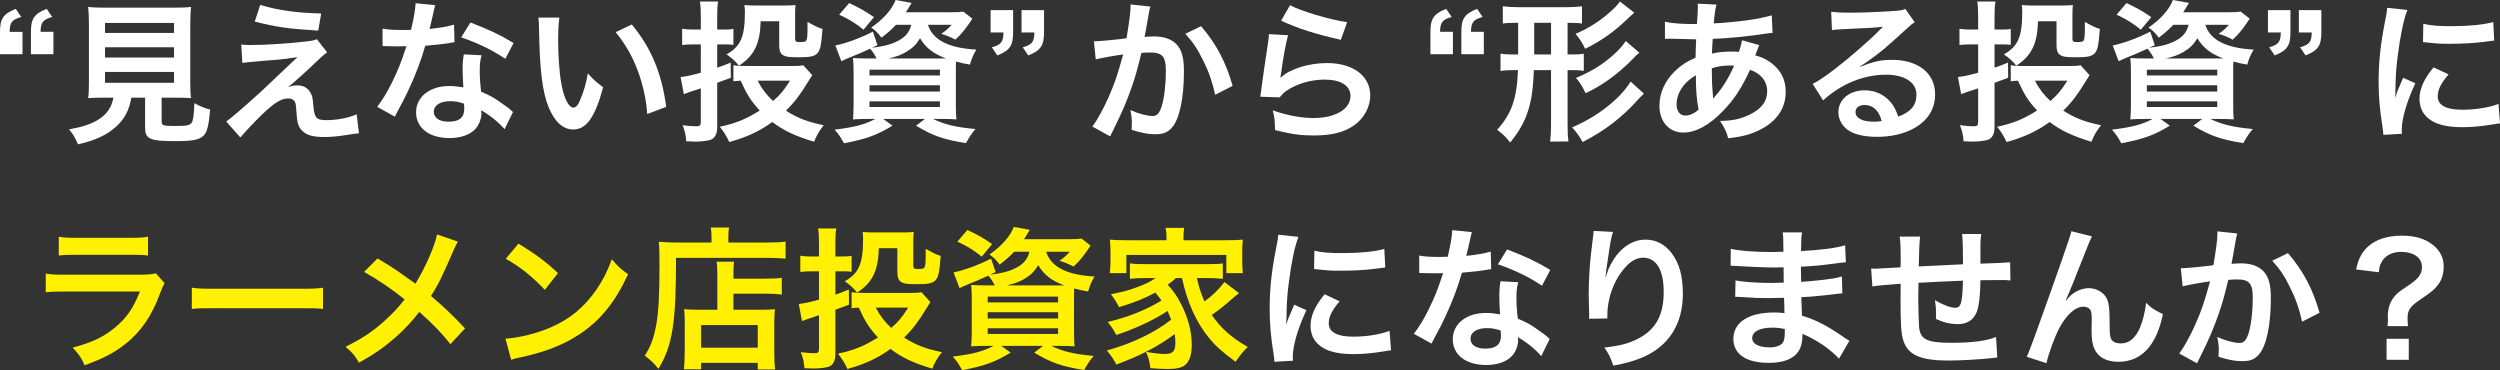
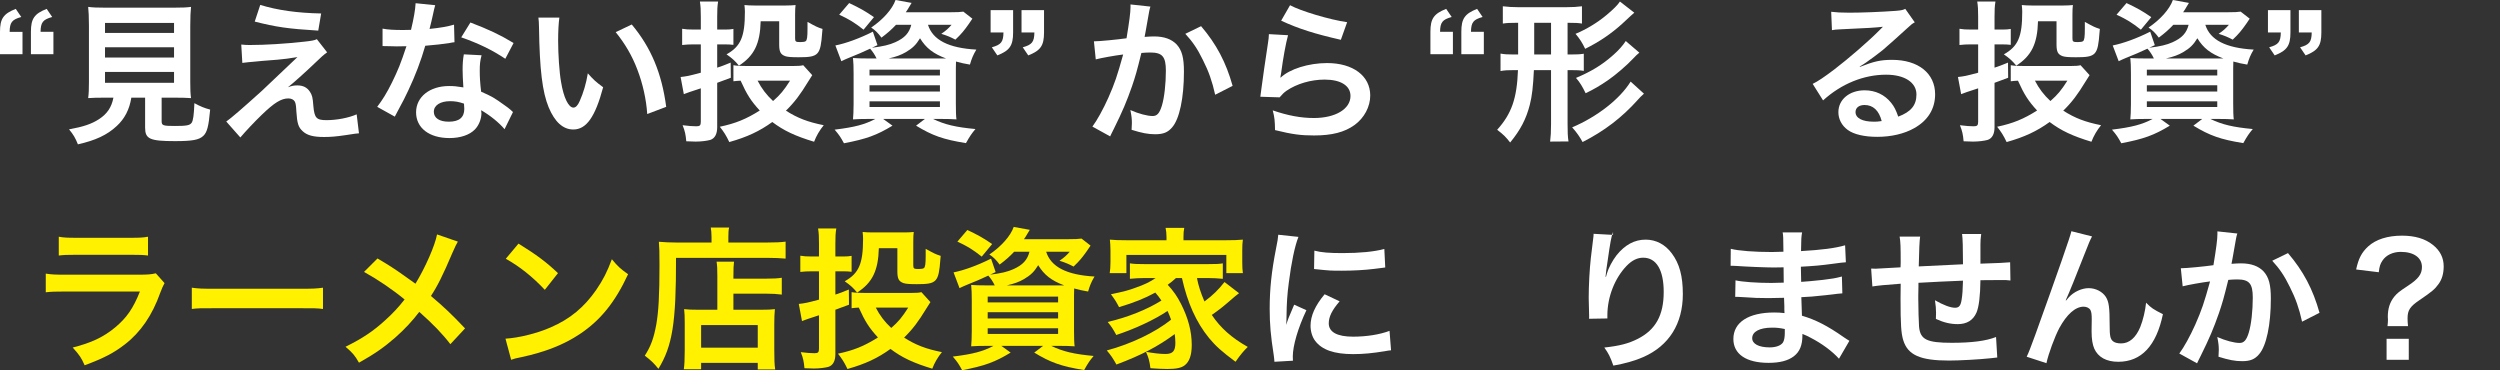
<svg xmlns="http://www.w3.org/2000/svg" id="_レイヤー_2" width="300.854mm" height="44.55mm" viewBox="0 0 852.815 126.283">
  <rect x="0" y="0" width="852.815" height="126.283" fill="#333333" stroke="none" />
  <defs>
    <style>.cls-1{fill:#fff;}.cls-2{fill:#fff100;}</style>
  </defs>
  <g id="_レイヤー_1-2">
    <g>
      <path class="cls-1" d="M0,10.86C0,6.37,1.149,4.699,5.378,3.028l1.879,2.768c-3.185,.888-3.916,1.827-3.968,5.064H7.676v7.624H0v-7.624Zm10.548,0c0-4.49,1.148-6.161,5.378-7.832l1.88,2.768c-3.185,.888-3.916,1.827-3.968,5.064h4.386v7.624h-7.675v-7.624Z" />
      <path class="cls-1" d="M35.717,33.313c-2.506,0-4.282,.052-5.639,.156,.208-1.515,.261-3.133,.261-5.535V8.876c0-2.872-.104-5.169-.261-6.526,1.566,.209,3.081,.261,5.482,.261h24.071c2.402,0,4.021-.052,5.535-.261-.157,1.253-.261,3.654-.261,6.526V27.935c0,2.507,.052,4.073,.261,5.535-1.358-.104-3.394-.156-5.535-.156h-4.49v8.041c0,1.462,.47,1.618,4.542,1.618,4.021,0,5.065-.209,5.691-1.096,.522-.731,.783-2.716,.94-6.684,2.141,1.148,3.394,1.67,5.378,2.192-.522,5.796-1.044,7.729-2.35,8.981-1.462,1.357-3.708,1.775-9.608,1.775-8.668,0-10.234-.731-10.234-4.647v-10.182h-4.699c-.626,4.021-2.297,7.205-4.96,9.659-3.29,3.081-7.258,4.908-13.263,6.267-.888-2.193-1.514-3.29-3.029-5.117,4.909-.888,7.676-1.828,10.182-3.446,2.82-1.828,4.334-4.073,4.96-7.362h-2.976Zm.104-22.088h23.549v-3.394h-23.549v3.394Zm0,8.407h23.549v-3.499h-23.549v3.499Zm0,8.615h23.549v-3.707h-23.549v3.707Z" />
      <path class="cls-1" d="M82.299,15.194c1.41,.156,1.932,.156,3.081,.156,5.065,0,12.01-.417,18.537-1.148,2.35-.261,3.29-.418,4.177-.835l3.499,4.49c-.992,.679-2.089,1.618-4.438,3.916-2.82,2.715-7.31,6.736-8.929,7.989,1.305-.47,1.984-.627,3.185-.627,1.984,0,3.342,.679,4.334,2.193,.731,1.148,.939,1.88,1.148,4.804,.366,4.125,1.044,4.856,4.491,4.856,3.499,0,7.571-.784,10.287-1.984l.783,6.475c-.888,.052-1.201,.104-4.595,.626-3.185,.471-5.065,.627-7.31,.627-3.708,0-5.796-.574-7.31-1.984-1.462-1.357-1.88-2.61-2.141-6.735-.104-1.984-.209-2.716-.522-3.342-.366-.679-1.201-1.097-2.193-1.097-2.454,0-4.804,1.462-9.033,5.535-2.663,2.559-5.482,5.587-7.362,7.779l-4.804-5.43q2.297-1.566,12.114-10.443c1.201-1.097,2.141-1.984,6.057-5.744,1.41-1.357,3.446-3.289,6.109-5.796-2.977,.471-4.334,.679-6.788,.888q-.731,.053-5.274,.418-.992,.104-2.715,.261c-1.932,.157-2.297,.209-4.021,.418l-.365-6.266Zm6.475-13.523c5.9,1.827,12.688,2.767,20.782,2.924l-.992,5.848c-10.391-.626-14.464-1.253-21.669-3.08l1.88-5.691Z" />
      <path class="cls-1" d="M148.462,1.775q-.313,.991-.835,3.498c-.261,1.253-.522,2.298-1.097,4.595,3.603-.365,6.318-.835,8.354-1.462l.157,6.005c-.574,.052-.679,.052-1.671,.261-1.88,.313-5.065,.679-8.302,.94-1.514,5.222-3.394,10.182-5.744,15.143-1.201,2.559-1.671,3.498-3.655,7.153q-.679,1.253-.992,1.88l-6.004-3.342c1.827-2.402,3.29-4.752,5.065-8.354,2.036-4.178,2.924-6.318,4.908-12.323-2.35,.053-2.663,.053-3.29,.053-.679,0-.992,0-2.089-.053l-2.768-.052v-5.953c1.88,.365,3.864,.47,7.049,.47,.626,0,1.514,0,2.663-.052,.888-3.707,1.462-6.84,1.566-9.086l6.684,.68Zm23.654,42.294c-1.88-2.245-4.909-4.699-7.989-6.475,.052,.47,.104,.836,.104,1.044,0,1.933-.888,4.178-2.245,5.535-1.828,1.88-4.96,2.924-8.668,2.924-6.893,0-11.383-3.446-11.383-8.771,0-5.274,4.647-8.981,11.278-8.981,1.566,0,2.663,.104,4.856,.47-.156-2.401-.261-4.438-.261-6.005,0-2.036,.104-3.551,.417-5.273l6.057,.313c-.522,1.932-.626,3.133-.626,5.273,0,2.089,.104,4.178,.47,7.153,3.76,1.671,4.282,1.933,8.25,4.804,.783,.522,.992,.731,1.828,1.41q.418,.418,.783,.731l-2.872,5.848Zm-18.537-9.556c-3.394,0-5.587,1.41-5.587,3.604,0,2.141,1.879,3.394,5.117,3.394,3.551,0,5.274-1.462,5.274-4.386,0-.522-.104-1.775-.104-1.775-1.828-.627-3.081-.836-4.699-.836Zm18.797-14.463c-4.542-3.029-9.19-5.274-15.038-7.311l3.133-5.065c6.161,2.351,10.077,4.178,14.725,6.997l-2.82,5.379Z" />
      <path class="cls-1" d="M190.814,6.004c-.261,1.933-.418,4.491-.418,7.938,0,4.543,.418,10.809,.992,13.993,.888,5.431,2.559,8.772,4.229,8.772,.783,0,1.514-.783,2.141-2.245,1.253-2.819,2.193-5.952,2.768-9.451,1.828,2.089,2.663,2.872,5.222,4.752-2.715,10.182-5.744,14.411-10.182,14.411-3.499,0-6.318-2.559-8.407-7.571-2.141-5.222-3.081-12.793-3.29-27.257-.052-1.827-.052-2.192-.209-3.342h7.154Zm24.698,2.351c6.579,7.884,10.234,16.604,11.749,28.092l-6.475,2.454c-.313-4.908-1.514-10.339-3.342-15.091-1.775-4.751-4.282-8.98-7.415-12.845l5.482-2.61Z" />
      <path class="cls-1" d="M239.067,5.848c0-2.454-.052-3.655-.313-5.326h6.213c-.261,1.619-.313,2.872-.313,5.274v4.281h2.924c1.044,0,1.723-.052,2.611-.209v5.431c-.888-.104-1.775-.156-2.715-.156h-2.819v7.937c1.462-.47,2.297-.783,4.595-1.724l.052,5.17c-2.193,.835-2.767,1.044-4.647,1.723v15.143c0,2.298-.783,3.812-2.35,4.334-1.097,.313-3.081,.574-5.013,.574-.888,0-1.619-.052-3.186-.104-.208-2.297-.417-3.394-1.253-5.482,2.088,.261,3.394,.365,4.699,.365,1.201,0,1.515-.313,1.515-1.566v-11.383q-4.856,1.566-5.796,1.984l-1.096-5.849c2.245-.261,2.559-.312,6.893-1.462V15.143h-2.663c-1.306,0-2.298,.052-3.708,.208v-5.534c1.201,.209,2.193,.261,3.76,.261h2.611V5.848Zm38.013,19.79q-.418,.574-1.357,2.141c-2.768,4.543-4.647,7.049-7.624,9.973,4.021,2.559,7.467,3.864,12.897,4.961-1.41,1.723-2.506,3.603-3.29,5.64-6.422-1.933-10.391-3.812-14.255-6.736-4.333,3.133-8.563,5.117-14.672,6.841-1.149-2.402-1.88-3.499-3.237-5.222,5.43-1.149,8.981-2.611,13.628-5.535-2.976-3.237-4.386-5.431-6.527-10.182-1.201,.052-1.566,.104-2.454,.208v-5.482c1.149,.209,2.35,.262,4.229,.262h16.396c1.462,0,2.402-.053,3.185-.262l3.081,3.395Zm-5.848-12.584c0,1.148,.209,1.305,1.828,1.305,.835,0,1.514-.104,1.775-.312,.47-.313,.626-1.41,.626-4.229v-2.35c2.82,1.566,3.446,1.879,5.117,2.401-.052,.522-.104,.888-.104,1.148-.574,7.833-1.201,8.512-8.041,8.512-2.506,0-3.76-.104-4.543-.365-1.619-.575-2.088-1.515-2.088-3.969V7.258h-6.318c-.209,7.676-2.193,11.748-7.415,15.143-1.305-1.619-2.297-2.507-4.229-3.864,4.856-2.715,6.266-6.005,6.266-14.516,0-.627-.052-1.41-.157-2.298,.992,.104,2.141,.156,3.394,.156h10.809c1.148,0,2.297-.052,3.237-.156-.104,.679-.157,1.775-.157,3.29V13.054Zm-12.793,14.464c1.358,2.662,3.029,4.855,5.274,6.944,2.454-2.141,3.708-3.655,5.796-6.944h-11.07Z" />
      <path class="cls-1" d="M305.647,8.459c-1.462,1.566-2.872,2.819-4.96,4.386-1.201-1.619-2.088-2.507-3.499-3.446,4.021-2.715,7.206-6.266,8.303-9.398l5.482,.991q-.313,.575-.888,1.463c-.313,.574-.522,.888-1.097,1.723h15.299c2.141,0,3.394-.052,4.334-.209l3.081,2.402c-.417,.574-.522,.783-1.201,1.775-1.619,2.297-2.506,3.394-4.595,5.378-1.566-.836-2.924-1.41-4.804-1.984,1.671-1.148,2.297-1.723,3.499-3.08h-8.042c1.619,5.169,6.997,7.937,16.5,8.458-1.096,1.828-1.566,2.977-2.193,5.117-2.088-.365-2.872-.521-4.751-1.044-.052,1.41-.052,2.924-.052,4.543v9.66c0,2.401,.052,4.595,.209,5.534-1.201-.104-3.342-.156-5.535-.156h-2.454c3.968,1.932,7.78,2.819,14.464,3.446-1.306,1.566-1.828,2.297-3.237,4.804-7.78-1.253-11.436-2.559-17.022-5.953l3.029-2.297h-14.255l3.185,2.297c-5.431,3.29-8.929,4.543-16.552,6.005-1.201-2.192-1.619-2.819-3.186-4.646,6.893-.836,10.339-1.775,13.89-3.655h-2.089c-2.402,0-4.229,.052-5.535,.156,.104-.939,.209-3.028,.209-5.222v-10.286c0-2.454-.052-3.969-.209-5.431,1.097,.104,2.924,.157,5.326,.157h2.715c-.626-1.306-1.253-2.246-2.193-3.342-3.028,1.409-3.655,1.671-7.519,3.237-.783,.312-1.306,.574-2.297,1.044l-2.037-5.378c3.446-.679,8.146-2.35,12.793-4.699l1.566,4.595-1.88,.888c3.812-.47,5.953-.992,7.937-1.88,3.237-1.462,4.751-3.133,5.482-5.952h-5.222Zm-11.069,1.67c-3.029-2.401-4.909-3.55-8.303-5.116l3.394-3.969c3.76,1.775,5.431,2.715,8.459,4.804l-3.55,4.281Zm2.036,15.613h24.019v-1.984h-24.019v1.984Zm0,5.482h24.019v-2.141h-24.019v2.141Zm0,5.273h24.019v-1.932h-24.019v1.932Zm24.333-16.552h1.775c-4.334-1.619-6.84-3.551-8.876-6.893-1.358,2.245-2.559,3.394-4.856,4.751-1.619,.94-3.29,1.566-5.848,2.142h17.806Z" />
      <path class="cls-1" d="M345.598,11.069c0,4.49-1.149,6.161-5.378,7.832l-1.879-2.768c3.185-.888,3.916-1.827,3.968-5.064h-4.386V3.445h7.676v7.624Zm10.547,0c0,4.49-1.148,6.161-5.378,7.832l-1.88-2.768c3.185-.888,3.916-1.827,3.968-5.064h-4.386V3.445h7.675v7.624Z" />
      <path class="cls-1" d="M392.438,2.245c-.157,.47-.313,1.044-.418,1.618-.104,.679-.156,.94-.313,1.775q-.157,1.097-.888,5.013c-.209,1.149-.209,1.253-.366,1.933,1.515-.104,2.246-.157,3.237-.157,3.446,0,6.005,.94,7.728,2.768,1.775,1.984,2.454,4.49,2.454,9.242,0,8.981-1.514,16.135-4.021,19.007-1.462,1.723-3.028,2.35-5.796,2.35-2.402,0-4.543-.418-8.041-1.515,.052-1.044,.104-1.775,.104-2.298,0-1.357-.104-2.401-.522-4.438,2.82,1.253,5.796,2.036,7.624,2.036,1.514,0,2.35-.992,3.133-3.551,.835-2.715,1.358-7.467,1.358-11.905,0-4.804-1.201-6.214-5.326-6.214-1.044,0-1.828,.053-3.028,.157-1.567,6.37-2.037,7.937-3.186,11.33-1.827,5.222-3.237,8.563-6.266,14.673l-.783,1.566c-.157,.313-.157,.366-.418,.888l-6.057-3.342c1.566-2.089,3.655-5.848,5.43-9.816,2.245-5.117,2.977-7.311,5.065-14.777-2.663,.313-7.624,1.201-9.347,1.671l-.626-6.161c1.932,0,8.25-.627,11.122-1.044,.94-5.64,1.357-8.824,1.357-10.548v-.992l6.788,.731Zm17.283,6.684c5.222,6.109,8.511,12.322,10.756,20.364l-5.953,3.028c-.992-4.491-2.193-7.938-4.177-11.854-1.88-3.863-3.551-6.266-6.005-8.929l5.378-2.61Z" />
      <path class="cls-1" d="M439.386,12.009c-.783,2.872-1.671,7.729-2.35,12.846q-.104,.73-.261,1.514l.104,.104c3.029-2.924,9.503-4.96,15.821-4.96,8.877,0,14.725,4.386,14.725,11.069,0,3.812-2.037,7.676-5.378,10.078-3.394,2.454-7.728,3.55-13.785,3.55-4.491,0-7.363-.365-13.315-1.827-.052-3.237-.157-4.281-.784-6.735,5.117,1.774,9.608,2.61,14.046,2.61,7.362,0,12.479-3.081,12.479-7.52,0-3.498-3.29-5.587-8.825-5.587-4.647,0-9.503,1.41-13.001,3.812-.94,.679-1.253,.991-2.35,2.245l-6.579-.209c.156-.94,.156-1.148,.417-3.133,.418-3.237,1.253-9.033,2.193-15.195,.209-1.253,.261-1.88,.313-3.028l6.527,.365Zm.679-10.233c3.603,1.983,13.576,4.96,19.477,5.796l-2.141,6.004c-8.929-2.036-14.412-3.759-20.364-6.526l3.028-5.273Z" />
      <path class="cls-1" d="M487.953,10.86c0-4.49,1.149-6.161,5.378-7.832l1.879,2.768c-3.185,.888-3.916,1.827-3.968,5.064h4.386v7.624h-7.676v-7.624Zm10.548,0c0-4.49,1.148-6.161,5.378-7.832l1.88,2.768c-3.185,.888-3.916,1.827-3.968,5.064h4.386v7.624h-7.675v-7.624Z" />
      <path class="cls-1" d="M517.196,7.779c-2.193,0-3.238,.053-4.543,.262V2.141c1.775,.209,3.29,.313,5.326,.313h16.291c2.297,0,3.603-.104,5.378-.313v5.9c-1.306-.209-2.089-.262-4.543-.262h-.365v10.809h.939c2.298,0,3.342-.052,4.595-.261v5.849c-1.305-.209-2.402-.262-4.647-.262h-.888v18.275c0,2.925,.052,4.282,.313,6.058l-6.266,.052c.208-1.827,.313-3.133,.313-6.005V23.914h-5.848c-.261,5.587-.626,8.877-1.41,11.905-1.253,4.804-3.133,8.459-6.684,12.793-1.462-1.88-2.402-2.819-4.438-4.334,4.96-5.535,6.736-10.704,7.102-20.364h-1.306c-2.036,0-3.237,.053-4.647,.313v-5.952c1.357,.261,2.506,.312,4.647,.312h1.358V7.779h-.679Zm6.161,10.809h5.744V7.779h-5.744v10.809Zm37.438,13.367c-1.096,.992-1.253,1.149-2.141,2.142-5.378,6.005-11.383,10.6-18.797,14.359-.94-1.724-1.88-3.134-3.551-5.013,8.511-3.604,16.291-9.66,19.946-15.613l4.542,4.125Zm-3.29-27.622c-.522,.418-1.148,.992-4.177,3.812-3.759,3.394-7.675,6.057-12.584,8.511-.992-2.089-1.879-3.446-3.29-5.117,3.76-1.566,7.467-3.812,10.652-6.475,2.35-1.984,3.759-3.394,4.49-4.543l4.908,3.812Zm1.723,13.629c-.731,.626-1.253,1.044-2.193,2.089-2.141,2.297-6.005,5.587-8.511,7.31-2.559,1.775-5.065,3.237-7.624,4.438-1.148-2.35-1.932-3.655-3.29-5.222,5.326-2.245,8.981-4.49,12.793-7.885,1.723-1.514,3.29-3.289,4.177-4.699l4.647,3.969Z" />
-       <path class="cls-1" d="M600.12,15.403q-.209,.418-.626,1.514c-.522,1.463-.575,1.515-.731,1.984,2.141,.522,3.655,1.253,5.431,2.559,3.342,2.507,4.96,5.744,4.96,9.869,0,5.691-3.081,10.13-8.981,13.054-3.081,1.515-6.057,2.298-10.652,2.768-.575-2.245-1.044-3.186-2.768-5.9,4.229-.053,6.893-.627,9.973-2.089,4.177-1.984,6.109-4.543,6.109-8.146,0-3.29-2.141-5.952-5.848-7.206-2.872,6.214-5.326,9.974-9.085,13.89-4.7,4.961-9.347,7.52-13.681,7.52-4.856,0-8.146-3.708-8.146-9.139,0-4.281,1.827-8.406,5.169-11.696,2.089-2.036,4.021-3.342,7.154-4.699,0-1.671,.104-3.759,.209-6.266-.575,0-3.394-.052-8.459-.209h-.992c-.157,0-.626,0-1.201,.053V7.414c2.35,.522,5.431,.783,9.765,.783h1.148q.052-1.044,.209-3.133c.052-.679,.104-1.984,.104-2.977,0-.209,0-.417-.104-.835l6.475,.313c-.417,1.409-.626,2.767-.94,6.422,8.354-.47,15.77-1.514,19.79-2.768l.261,6.005c-.731,.053-.939,.053-2.036,.209-5.744,.94-14.203,1.724-18.38,1.828-.157,2.245-.209,3.916-.261,5.013,2.82-.575,4.021-.679,7.206-.679,.626,0,1.044,0,1.984,.104,.574-1.671,.888-2.767,1.044-3.968l5.9,1.671Zm-25.847,13.837c-1.566,2.036-2.35,4.178-2.35,6.37,0,2.35,1.148,3.812,2.976,3.812,1.462,0,2.872-.626,4.543-1.983-.679-3.395-.94-6.736-.94-11.801-2.297,1.514-3.185,2.297-4.229,3.603Zm10.234,4.334q.208-.313,.574-.731c2.454-2.767,4.542-6.108,6.475-10.442-.574-.053-.835-.053-1.357-.053-2.297,0-4.177,.262-6.266,.94,.052,4.804,.052,5.325,.366,8.98q.052,.313,.052,.679c0,.262,0,.313,.052,.574l.104,.053Z" />
      <path class="cls-1" d="M634.483,22.817c4.752-1.879,7.049-2.401,10.965-2.401,8.929,0,14.673,4.595,14.673,11.748,0,4.961-2.454,8.929-7.102,11.54-3.394,1.932-7.833,2.977-12.636,2.977-4.386,0-8.041-.836-10.13-2.402-1.984-1.462-3.133-3.655-3.133-6.005,0-4.334,3.76-7.467,8.981-7.467,3.655,0,6.84,1.515,9.033,4.282,1.044,1.305,1.619,2.454,2.402,4.699,4.333-1.619,6.213-3.864,6.213-7.571,0-4.073-4.021-6.736-10.338-6.736-7.624,0-15.247,3.081-21.513,8.772l-3.55-5.64c1.827-.888,3.916-2.297,7.362-4.908,4.856-3.707,11.644-9.555,15.612-13.576,.104-.104,.626-.626,.94-.939l-.052-.052c-1.984,.261-5.326,.47-14.777,.888-1.149,.052-1.514,.104-2.506,.261l-.261-6.266c1.775,.209,3.29,.312,6.162,.312,4.438,0,10.809-.261,15.874-.626,1.827-.157,2.402-.262,3.237-.679l3.237,4.595c-.888,.47-1.253,.783-2.715,2.141-2.611,2.402-6.422,5.796-8.198,7.311-.94,.783-4.699,3.603-5.744,4.281q-1.306,.888-2.141,1.357l.104,.104Zm1.566,13.002c-1.879,0-3.081,.94-3.081,2.402,0,2.088,2.35,3.289,6.214,3.289,.992,0,1.253,0,2.715-.209-.939-3.603-2.924-5.482-5.848-5.482Z" />
      <path class="cls-1" d="M674.799,5.848c0-2.454-.052-3.655-.313-5.326h6.213c-.261,1.619-.313,2.872-.313,5.274v4.281h2.924c1.044,0,1.723-.052,2.611-.209v5.431c-.888-.104-1.775-.156-2.715-.156h-2.819v7.937c1.462-.47,2.297-.783,4.595-1.724l.052,5.17c-2.193,.835-2.767,1.044-4.647,1.723v15.143c0,2.298-.783,3.812-2.35,4.334-1.097,.313-3.081,.574-5.013,.574-.888,0-1.619-.052-3.186-.104-.208-2.297-.417-3.394-1.253-5.482,2.088,.261,3.394,.365,4.699,.365,1.201,0,1.514-.313,1.514-1.566v-11.383q-4.856,1.566-5.796,1.984l-1.096-5.849c2.245-.261,2.559-.312,6.892-1.462V15.143h-2.663c-1.306,0-2.298,.052-3.708,.208v-5.534c1.201,.209,2.193,.261,3.76,.261h2.61V5.848Zm38.013,19.79q-.417,.574-1.357,2.141c-2.768,4.543-4.647,7.049-7.624,9.973,4.021,2.559,7.467,3.864,12.897,4.961-1.41,1.723-2.506,3.603-3.29,5.64-6.422-1.933-10.391-3.812-14.255-6.736-4.334,3.133-8.563,5.117-14.672,6.841-1.149-2.402-1.88-3.499-3.237-5.222,5.43-1.149,8.981-2.611,13.628-5.535-2.976-3.237-4.386-5.431-6.527-10.182-1.201,.052-1.566,.104-2.454,.208v-5.482c1.149,.209,2.35,.262,4.229,.262h16.396c1.462,0,2.402-.053,3.186-.262l3.081,3.395Zm-5.848-12.584c0,1.148,.209,1.305,1.828,1.305,.835,0,1.514-.104,1.775-.312,.47-.313,.626-1.41,.626-4.229v-2.35c2.82,1.566,3.446,1.879,5.117,2.401-.052,.522-.104,.888-.104,1.148-.574,7.833-1.201,8.512-8.041,8.512-2.506,0-3.76-.104-4.543-.365-1.619-.575-2.089-1.515-2.089-3.969V7.258h-6.318c-.209,7.676-2.193,11.748-7.415,15.143-1.306-1.619-2.297-2.507-4.229-3.864,4.856-2.715,6.266-6.005,6.266-14.516,0-.627-.052-1.41-.156-2.298,.992,.104,2.141,.156,3.394,.156h10.809c1.148,0,2.297-.052,3.237-.156-.104,.679-.157,1.775-.157,3.29V13.054Zm-12.793,14.464c1.358,2.662,3.029,4.855,5.274,6.944,2.454-2.141,3.708-3.655,5.796-6.944h-11.07Z" />
      <path class="cls-1" d="M741.379,8.459c-1.462,1.566-2.872,2.819-4.96,4.386-1.201-1.619-2.088-2.507-3.499-3.446,4.021-2.715,7.206-6.266,8.302-9.398l5.483,.991q-.313,.575-.888,1.463c-.313,.574-.522,.888-1.097,1.723h15.299c2.141,0,3.394-.052,4.334-.209l3.081,2.402c-.417,.574-.522,.783-1.201,1.775-1.619,2.297-2.506,3.394-4.595,5.378-1.566-.836-2.924-1.41-4.804-1.984,1.671-1.148,2.297-1.723,3.499-3.08h-8.042c1.619,5.169,6.997,7.937,16.5,8.458-1.097,1.828-1.567,2.977-2.193,5.117-2.088-.365-2.872-.521-4.751-1.044-.052,1.41-.052,2.924-.052,4.543v9.66c0,2.401,.052,4.595,.209,5.534-1.201-.104-3.342-.156-5.535-.156h-2.454c3.968,1.932,7.78,2.819,14.464,3.446-1.306,1.566-1.828,2.297-3.237,4.804-7.78-1.253-11.436-2.559-17.022-5.953l3.028-2.297h-14.254l3.185,2.297c-5.431,3.29-8.929,4.543-16.552,6.005-1.201-2.192-1.619-2.819-3.186-4.646,6.893-.836,10.339-1.775,13.89-3.655h-2.089c-2.402,0-4.229,.052-5.535,.156,.104-.939,.209-3.028,.209-5.222v-10.286c0-2.454-.052-3.969-.209-5.431,1.097,.104,2.924,.157,5.326,.157h2.715c-.626-1.306-1.253-2.246-2.193-3.342-3.029,1.409-3.655,1.671-7.519,3.237-.783,.312-1.306,.574-2.297,1.044l-2.037-5.378c3.446-.679,8.146-2.35,12.793-4.699l1.566,4.595-1.88,.888c3.812-.47,5.953-.992,7.937-1.88,3.237-1.462,4.751-3.133,5.482-5.952h-5.222Zm-11.069,1.67c-3.029-2.401-4.909-3.55-8.302-5.116l3.394-3.969c3.76,1.775,5.431,2.715,8.459,4.804l-3.55,4.281Zm2.036,15.613h24.019v-1.984h-24.019v1.984Zm0,5.482h24.019v-2.141h-24.019v2.141Zm0,5.273h24.019v-1.932h-24.019v1.932Zm24.333-16.552h1.775c-4.334-1.619-6.84-3.551-8.877-6.893-1.357,2.245-2.558,3.394-4.856,4.751-1.619,.94-3.29,1.566-5.848,2.142h17.806Z" />
      <path class="cls-1" d="M781.33,11.069c0,4.49-1.149,6.161-5.378,7.832l-1.879-2.768c3.185-.888,3.916-1.827,3.968-5.064h-4.386V3.445h7.676v7.624Zm10.547,0c0,4.49-1.148,6.161-5.378,7.832l-1.88-2.768c3.185-.888,3.916-1.827,3.968-5.064h-4.386V3.445h7.675v7.624Z" />
-       <path class="cls-1" d="M813.027,46.002c-.052-.94-.104-1.254-.261-2.455-.992-6.317-1.357-10.338-1.357-15.612,0-6.735,.626-12.688,2.141-20.416,.575-2.924,.679-3.446,.784-4.856l6.892,.731c-1.253,3.081-2.454,8.929-3.29,15.612-.522,3.916-.731,6.997-.783,11.54,0,1.148-.052,1.566-.104,2.872,.575-1.828,.679-2.193,2.715-6.893l4.177,1.88c-2.872,6.057-4.647,12.113-4.647,15.821,0,.312,0,.73,.052,1.409l-6.318,.366Zm22.244-20.626c-2.61,3.029-3.707,5.274-3.707,7.52,0,2.977,2.872,4.543,8.302,4.543,4.595,0,9.138-.731,12.427-1.984l.522,6.631c-.731,.053-.939,.104-2.141,.313-4.177,.679-7.362,.992-10.809,.992-6.475,0-10.652-1.462-12.95-4.543-.992-1.305-1.566-3.237-1.566-5.117,0-3.394,1.566-6.893,4.804-10.756l5.117,2.401Zm-8.615-17.283c2.35,.627,5.117,.836,9.66,.836,5.796,0,10.756-.47,14.203-1.41l.313,6.318c-.418,.052-1.201,.156-3.708,.47-3.342,.418-7.31,.627-11.174,.627-3.812,0-3.864,0-9.399-.575l.104-6.266Z" />
      <path class="cls-2" d="M56.131,96.573c-.522,.939-.835,1.671-1.462,3.289-2.715,7.676-6.684,13.472-12.114,17.649-3.707,2.871-7.101,4.646-13.68,7.101-1.149-2.61-1.775-3.498-4.073-6.057,6.37-1.619,10.495-3.551,14.516-6.893,3.864-3.237,6.109-6.423,8.407-12.219H22.296c-3.499,0-4.804,.053-6.684,.262v-6.37c1.984,.312,3.133,.365,6.788,.365h24.854c3.237,0,4.282-.104,5.9-.47l2.976,3.342Zm-36.081-15.821c1.723,.312,2.82,.365,6.109,.365h18.223c3.29,0,4.386-.053,6.109-.365v6.422c-1.619-.209-2.611-.261-6.005-.261H26.055c-3.394,0-4.386,.052-6.005,.261v-6.422Z" />
      <path class="cls-2" d="M65.432,98.14c2.297,.312,3.29,.365,8.458,.365h27.831c5.169,0,6.162-.053,8.459-.365v7.258c-2.088-.262-2.663-.262-8.511-.262h-27.727c-5.848,0-6.422,0-8.511,.262v-7.258Z" />
      <path class="cls-2" d="M156.188,82.423c-.574,.991-.783,1.409-1.827,3.759-3.29,7.78-5.326,11.749-7.363,14.777,4.386,3.707,7.102,6.266,11.644,11.069l-5.013,5.379c-2.715-3.551-5.848-6.788-10.6-11.018-2.245,2.976-4.96,5.9-8.146,8.72-3.76,3.29-7.102,5.64-12.427,8.615-1.41-2.506-2.246-3.446-4.595-5.43,5.796-2.872,9.399-5.274,13.524-9.033,2.506-2.246,4.595-4.491,6.631-7.102-4.177-3.446-9.19-6.841-13.837-9.399l4.595-4.595c3.812,2.245,6.057,3.707,8.616,5.535q3.916,2.819,4.334,3.08c3.342-5.482,6.684-13.054,7.362-16.812l7.101,2.454Z" />
      <path class="cls-2" d="M172.433,115.527c4.49-.262,10.704-1.775,15.456-3.864,6.527-2.819,11.383-6.84,15.508-12.793,2.298-3.342,3.76-6.214,5.326-10.443,2.037,2.454,2.872,3.238,5.535,5.117-4.438,9.556-9.398,15.718-16.552,20.469-5.326,3.551-11.801,6.109-19.894,7.832-2.088,.418-2.245,.471-3.446,.888l-1.932-7.205Zm4.438-32.426c6.214,3.863,9.451,6.266,13.472,10.077l-4.491,5.691c-4.177-4.438-8.458-7.885-13.315-10.6l4.334-5.169Z" />
      <path class="cls-2" d="M242.72,80.804c0-1.41-.104-2.245-.261-3.186h6.266c-.209,.836-.261,1.724-.261,3.237v1.88h12.949c3.081,0,5.169-.104,6.58-.312v5.796c-1.567-.157-3.917-.262-6.475-.262h-30.912c.052,22.14-1.201,30.024-6.004,37.856-1.567-1.932-2.35-2.715-4.647-4.49,2.089-3.237,3.081-6.058,3.916-10.6,.783-4.438,1.097-10.025,1.097-20.312,0-4.438-.052-6.109-.209-7.937,1.828,.156,3.812,.261,6.162,.261h11.801v-1.932Zm1.984,13.628c0-2.871-.052-3.863-.261-5.169h5.953c-.157,1.201-.209,2.298-.209,5.169v.627h10.965c2.663,0,4.334-.104,5.535-.313v5.744c-1.514-.209-3.29-.313-5.326-.313h-11.174v5.482h9.555c2.193,0,3.342-.052,4.595-.209-.157,1.671-.209,3.028-.209,5.274v8.511c0,3.237,.052,5.117,.313,6.788h-5.953v-2.245h-19.32v2.193h-5.9c.209-1.463,.313-3.551,.313-6.423v-9.503c0-1.933-.052-3.238-.209-4.596,1.305,.157,2.454,.209,4.647,.209h6.684v-11.227Zm-5.535,24.176h19.32v-7.728h-19.32v7.728Z" />
      <path class="cls-2" d="M279.381,83.258c0-2.454-.052-3.655-.313-5.326h6.213c-.261,1.619-.313,2.872-.313,5.274v4.281h2.924c1.044,0,1.723-.052,2.611-.209v5.431c-.888-.104-1.775-.156-2.715-.156h-2.819v7.937c1.462-.47,2.297-.783,4.595-1.724l.052,5.17c-2.193,.835-2.767,1.044-4.647,1.723v15.143c0,2.298-.783,3.812-2.35,4.334-1.097,.313-3.081,.574-5.013,.574-.888,0-1.619-.052-3.186-.104-.208-2.297-.417-3.394-1.253-5.482,2.088,.261,3.394,.365,4.699,.365,1.201,0,1.514-.313,1.514-1.566v-11.383q-4.856,1.566-5.796,1.984l-1.096-5.849c2.245-.261,2.559-.312,6.892-1.462v-9.659h-2.663c-1.306,0-2.298,.052-3.708,.208v-5.534c1.201,.209,2.193,.261,3.76,.261h2.61v-4.229Zm38.013,19.79q-.417,.574-1.357,2.141c-2.768,4.543-4.647,7.049-7.624,9.973,4.021,2.559,7.467,3.864,12.897,4.961-1.41,1.723-2.506,3.603-3.29,5.64-6.422-1.933-10.391-3.812-14.255-6.736-4.334,3.133-8.563,5.117-14.672,6.841-1.149-2.402-1.88-3.499-3.237-5.222,5.43-1.149,8.981-2.611,13.628-5.535-2.976-3.237-4.386-5.431-6.527-10.182-1.201,.052-1.566,.104-2.454,.208v-5.482c1.149,.209,2.35,.262,4.229,.262h16.396c1.462,0,2.402-.053,3.186-.262l3.081,3.395Zm-5.848-12.584c0,1.148,.209,1.305,1.828,1.305,.835,0,1.514-.104,1.775-.312,.47-.313,.626-1.41,.626-4.229v-2.35c2.82,1.566,3.446,1.879,5.117,2.401-.052,.522-.104,.888-.104,1.148-.574,7.833-1.201,8.512-8.041,8.512-2.506,0-3.76-.104-4.543-.365-1.619-.575-2.089-1.515-2.089-3.969v-7.937h-6.318c-.209,7.676-2.193,11.748-7.415,15.143-1.306-1.619-2.297-2.507-4.229-3.864,4.856-2.715,6.266-6.005,6.266-14.516,0-.627-.052-1.41-.156-2.298,.992,.104,2.141,.156,3.394,.156h10.809c1.148,0,2.297-.052,3.237-.156-.104,.679-.157,1.775-.157,3.29v8.041Zm-12.793,14.464c1.358,2.662,3.029,4.855,5.274,6.944,2.454-2.141,3.708-3.655,5.796-6.944h-11.07Z" />
      <path class="cls-2" d="M345.961,85.869c-1.462,1.566-2.872,2.819-4.96,4.386-1.201-1.619-2.088-2.507-3.499-3.446,4.021-2.715,7.206-6.266,8.302-9.398l5.483,.991q-.313,.575-.888,1.463c-.313,.574-.522,.888-1.097,1.723h15.299c2.141,0,3.394-.052,4.334-.209l3.081,2.402c-.417,.574-.522,.783-1.201,1.775-1.619,2.297-2.506,3.394-4.595,5.378-1.566-.836-2.924-1.41-4.804-1.984,1.671-1.148,2.297-1.723,3.499-3.08h-8.042c1.619,5.169,6.997,7.937,16.5,8.458-1.097,1.828-1.567,2.977-2.193,5.117-2.088-.365-2.872-.521-4.751-1.044-.052,1.41-.052,2.924-.052,4.543v9.66c0,2.401,.052,4.595,.209,5.534-1.201-.104-3.342-.156-5.535-.156h-2.454c3.968,1.932,7.78,2.819,14.464,3.446-1.306,1.566-1.828,2.297-3.237,4.804-7.78-1.253-11.436-2.559-17.022-5.953l3.028-2.297h-14.254l3.185,2.297c-5.431,3.29-8.929,4.543-16.552,6.005-1.201-2.192-1.619-2.819-3.186-4.646,6.893-.836,10.339-1.775,13.89-3.655h-2.089c-2.402,0-4.229,.052-5.535,.156,.104-.939,.209-3.028,.209-5.222v-10.286c0-2.454-.052-3.969-.209-5.431,1.097,.104,2.924,.157,5.326,.157h2.715c-.626-1.306-1.253-2.246-2.193-3.342-3.029,1.409-3.655,1.671-7.519,3.237-.783,.312-1.306,.574-2.297,1.044l-2.037-5.378c3.446-.679,8.146-2.35,12.793-4.699l1.566,4.595-1.88,.888c3.812-.47,5.953-.992,7.937-1.88,3.237-1.462,4.751-3.133,5.482-5.952h-5.222Zm-11.069,1.67c-3.029-2.401-4.909-3.55-8.302-5.116l3.394-3.969c3.76,1.775,5.431,2.715,8.459,4.804l-3.55,4.281Zm2.036,15.613h24.019v-1.984h-24.019v1.984Zm0,5.482h24.019v-2.141h-24.019v2.141Zm0,5.273h24.019v-1.932h-24.019v1.932Zm24.333-16.552h1.775c-4.334-1.619-6.84-3.551-8.877-6.893-1.357,2.245-2.558,3.394-4.856,4.751-1.619,.94-3.29,1.566-5.848,2.142h17.806Z" />
      <path class="cls-2" d="M401.159,94.85c-1.097,.992-1.619,1.41-2.82,2.298,2.089,2.297,3.185,3.863,4.595,6.631,2.402,4.752,3.603,9.295,3.603,13.89,0,3.446-.783,5.691-2.402,6.944-1.148,.888-2.872,1.254-5.953,1.254-1.41,0-3.55-.104-5.744-.262-.313-2.506-.626-3.603-1.514-5.587,2.611,.47,4.804,.731,6.631,.731,2.506,0,3.394-.992,3.394-3.812,0-1.044-.104-1.983-.209-2.976-5.744,4.229-11.278,7.153-19.894,10.391-1.201-2.141-1.932-3.237-3.29-4.804,8.198-2.193,16.448-6.109,21.931-10.495-.418-1.201-.679-1.775-1.201-2.977-4.542,3.028-11.018,6.057-17.492,8.197-.94-1.774-1.671-2.924-2.924-4.438,7.049-1.671,13.367-4.229,18.328-7.311-.783-1.148-1.201-1.671-2.089-2.715-3.551,1.932-7.101,3.394-12.375,4.96-.888-1.723-1.357-2.506-2.768-4.386,4.647-.992,5.9-1.306,8.563-2.298,2.872-.992,4.804-1.932,6.684-3.237h-3.655c-1.932,0-3.498,.104-5.117,.261v-5.273c1.357,.209,2.454,.261,5.117,.261h21.409c2.976,0,3.916-.052,5.169-.261v5.273c-1.671-.156-3.238-.261-5.169-.261h-3.655c.522,2.715,1.306,5.065,2.559,7.989,2.82-2.089,4.699-3.916,6.84-6.632l4.96,3.812c-1.201,.939-1.619,1.253-2.976,2.454-2.768,2.401-3.864,3.237-6.318,4.96,2.977,4.438,6.736,7.78,12.271,10.913-1.357,1.306-2.506,2.663-4.177,5.065-4.751-3.551-6.735-5.326-9.033-8.094-4.386-5.378-7.362-12.01-9.242-20.469h-2.036Zm-3.237-13.994c0-1.2-.104-2.088-.313-3.133h6.37c-.208,1.045-.261,1.828-.261,3.081v1.148h14.463c2.506,0,4.177-.052,5.796-.209-.156,1.097-.208,1.984-.208,3.655v4.073c0,1.566,.052,2.559,.208,3.707h-5.639v-6.214h-34.097v6.214h-5.691c.157-1.148,.261-2.089,.261-3.707v-4.073c0-1.514-.104-2.559-.208-3.655,1.566,.157,3.185,.209,5.744,.209h13.576v-1.097Z" />
      <path class="cls-1" d="M434.739,123.412c-.052-.94-.104-1.254-.261-2.455-.992-6.317-1.357-10.338-1.357-15.612,0-6.735,.626-12.688,2.141-20.416,.575-2.924,.679-3.446,.784-4.856l6.892,.731c-1.253,3.081-2.454,8.929-3.29,15.612-.522,3.916-.731,6.997-.783,11.54,0,1.148-.052,1.566-.104,2.872,.575-1.828,.679-2.193,2.715-6.893l4.177,1.88c-2.872,6.057-4.647,12.113-4.647,15.821,0,.312,0,.73,.052,1.409l-6.318,.366Zm22.244-20.626c-2.61,3.029-3.707,5.274-3.707,7.52,0,2.977,2.872,4.543,8.302,4.543,4.595,0,9.138-.731,12.427-1.984l.522,6.631c-.731,.053-.939,.104-2.141,.313-4.177,.679-7.362,.992-10.809,.992-6.475,0-10.652-1.462-12.95-4.543-.992-1.305-1.566-3.237-1.566-5.117,0-3.394,1.566-6.893,4.804-10.756l5.117,2.401Zm-8.615-17.283c2.35,.627,5.117,.836,9.66,.836,5.796,0,10.756-.47,14.203-1.41l.313,6.318c-.418,.052-1.201,.156-3.708,.47-3.342,.418-7.31,.627-11.174,.627-3.812,0-3.864,0-9.399-.575l.104-6.266Z" />
-       <path class="cls-1" d="M502.103,79.186q-.313,.991-.835,3.498c-.261,1.253-.522,2.298-1.097,4.595,3.603-.365,6.318-.835,8.354-1.462l.157,6.005c-.574,.052-.679,.052-1.671,.261-1.88,.313-5.065,.679-8.302,.94-1.514,5.222-3.394,10.182-5.744,15.143-1.201,2.559-1.671,3.498-3.655,7.153q-.679,1.253-.992,1.88l-6.004-3.342c1.827-2.402,3.29-4.752,5.065-8.354,2.036-4.178,2.924-6.318,4.908-12.323-2.35,.053-2.663,.053-3.29,.053-.679,0-.992,0-2.089-.053l-2.768-.052v-5.953c1.88,.365,3.864,.47,7.049,.47,.626,0,1.514,0,2.663-.052,.888-3.707,1.462-6.84,1.566-9.086l6.684,.68Zm23.654,42.294c-1.88-2.245-4.908-4.699-7.989-6.475,.052,.47,.104,.836,.104,1.044,0,1.933-.888,4.178-2.245,5.535-1.828,1.88-4.96,2.924-8.668,2.924-6.893,0-11.383-3.446-11.383-8.771,0-5.274,4.647-8.981,11.278-8.981,1.566,0,2.663,.104,4.856,.47-.156-2.401-.261-4.438-.261-6.005,0-2.036,.104-3.551,.417-5.273l6.057,.313c-.522,1.932-.626,3.133-.626,5.273,0,2.089,.104,4.178,.47,7.153,3.76,1.671,4.282,1.933,8.25,4.804,.783,.522,.992,.731,1.828,1.41q.418,.418,.783,.731l-2.872,5.848Zm-18.537-9.556c-3.394,0-5.587,1.41-5.587,3.604,0,2.141,1.88,3.394,5.117,3.394,3.551,0,5.274-1.462,5.274-4.386,0-.522-.104-1.775-.104-1.775-1.828-.627-3.081-.836-4.699-.836Zm18.797-14.463c-4.542-3.029-9.19-5.274-15.038-7.311l3.133-5.065c6.161,2.351,10.078,4.178,14.725,6.997l-2.82,5.379Z" />
-       <path class="cls-1" d="M550.251,79.133c-.626,1.775-.888,3.133-1.88,10.078-.366,2.192-.574,3.968-.679,5.221h.157q.104-.312,.313-1.148c.522-1.827,1.88-4.386,3.29-6.214,2.872-3.551,6.109-5.326,9.921-5.326,3.551,0,6.684,1.671,8.929,4.7,2.611,3.498,3.759,7.728,3.759,13.889,0,10.078-4.699,17.597-13.472,21.461-2.663,1.201-6.318,2.245-10.234,2.924-1.044-2.976-1.619-4.125-3.081-6.161,5.222-.574,8.25-1.357,11.436-2.977,6.057-3.08,8.824-8.041,8.824-15.978,0-7.52-2.506-11.696-6.997-11.696-1.984,0-3.812,.888-5.64,2.768-4.073,4.229-6.579,10.651-6.579,16.865v1.097l-6.266,.104c.052-.313,.052-.574,.052-.679v-.992c-.052-1.515-.157-5.378-.157-6.423,0-4.229,.313-10.025,.731-13.628l.783-6.475c.104-.888,.157-1.097,.157-1.775l6.631,.365Z" />
+       <path class="cls-1" d="M550.251,79.133c-.626,1.775-.888,3.133-1.88,10.078-.366,2.192-.574,3.968-.679,5.221h.157q.104-.312,.313-1.148c.522-1.827,1.88-4.386,3.29-6.214,2.872-3.551,6.109-5.326,9.921-5.326,3.551,0,6.684,1.671,8.929,4.7,2.611,3.498,3.759,7.728,3.759,13.889,0,10.078-4.699,17.597-13.472,21.461-2.663,1.201-6.318,2.245-10.234,2.924-1.044-2.976-1.619-4.125-3.081-6.161,5.222-.574,8.25-1.357,11.436-2.977,6.057-3.08,8.824-8.041,8.824-15.978,0-7.52-2.506-11.696-6.997-11.696-1.984,0-3.812,.888-5.64,2.768-4.073,4.229-6.579,10.651-6.579,16.865v1.097l-6.266,.104c.052-.313,.052-.574,.052-.679c-.052-1.515-.157-5.378-.157-6.423,0-4.229,.313-10.025,.731-13.628l.783-6.475c.104-.888,.157-1.097,.157-1.775l6.631,.365Z" />
      <path class="cls-1" d="M627.327,122.367c-2.297-2.559-5.9-5.222-9.66-7.153-1.149-.627-1.567-.783-2.82-1.306v.574c0,3.29-.94,5.535-2.924,7.05-1.984,1.514-4.804,2.245-8.616,2.245-7.624,0-12.01-2.977-12.01-8.146,0-5.691,5.169-9.033,13.942-9.033,1.253,0,2.141,.052,3.498,.208q0-.626-.052-1.253v-1.148q-.052-.731-.104-2.819c-2.507,.052-4.125,.104-5.222,.104-3.185,0-5.117-.053-9.451-.366-.679-.052-1.201-.052-1.984-.052l.104-5.64c2.246,.522,7.206,.888,12.167,.888,1.044,0,2.819-.052,4.282-.104,0-.47,0-2.245-.052-5.222-1.671,.053-2.506,.053-3.29,.053-2.559,0-9.294-.262-12.793-.522-.574-.052-.992-.052-1.149-.052h-.835l.052-5.796c2.663,.679,8.042,1.096,14.046,1.096,.835,0,2.611-.052,3.917-.104-.052-5.222-.052-5.274-.261-6.58h6.631c-.261,1.41-.313,2.089-.365,6.371,7.101-.418,11.644-.992,15.038-1.984l.261,5.796q-1.148,.052-4.125,.47c-4.595,.627-6.631,.783-11.226,1.044,.052,1.306,.052,1.933,.104,5.17q2.611-.157,7.415-.679c3.29-.418,4.125-.522,6.475-1.149l.157,5.744c-.888,.052-2.193,.209-3.394,.365-.783,.104-3.133,.366-7.049,.731-.731,.052-1.514,.104-3.551,.209q.157,5.064,.209,6.317c4.595,1.358,8.668,3.395,14.307,7.363,.888,.574,1.149,.783,1.88,1.2l-3.551,6.109Zm-22.818-10.6c-4.229,0-6.788,1.357-6.788,3.603,0,1.933,2.246,3.133,5.953,3.133,2.193,0,3.812-.626,4.543-1.671,.417-.679,.626-1.774,.626-3.342v-1.253c-1.723-.365-2.768-.47-4.334-.47Z" />
      <path class="cls-1" d="M681.324,121.949q-.574,.053-2.35,.262c-3.812,.418-10.704,.783-14.15,.783-9.765,0-13.994-1.88-15.561-6.893-.731-2.35-.94-5.273-.94-14.255,0-.783,0-.992,.052-5.065q-7.31,.522-9.66,.94l-.418-6.109c.731,.053,1.253,.053,1.515,.053,.47,0,3.342-.157,8.511-.471,.052-.835,.052-1.305,.052-1.618,0-5.535-.052-6.997-.365-8.877h6.997q-.313,1.932-.47,10.182,7.31-.365,15.09-.73,0-8.303-.313-10.339h6.527c-.208,1.671-.261,2.298-.261,3.603v6.527q8.407-.261,10.13-.47l.104,6.214c-1.201-.157-1.671-.157-2.977-.157-1.828,0-4.804,.053-7.258,.053-.052,5.273-.522,9.189-1.358,11.069-1.148,2.611-3.29,3.916-6.37,3.916-2.454,0-4.751-.521-7.467-1.775,.052-1.044,.052-1.357,.052-2.088,0-1.41-.104-2.402-.366-4.282,2.82,1.619,5.274,2.559,6.84,2.559,1.358,0,1.932-.679,2.245-2.715,.261-1.515,.418-3.604,.47-6.527q-7.937,.313-15.195,.731v1.409q0,.262-.052,3.028v1.097c0,2.716,.157,8.407,.261,9.451,.417,4.387,2.663,5.482,11.174,5.482,6.788,0,11.696-.626,15.09-1.983l.418,6.996Z" />
      <path class="cls-1" d="M704.774,102.525q.313-.365,.992-1.148c1.671-1.828,4.386-3.081,6.736-3.081,2.402,0,4.699,1.201,5.848,2.977,1.044,1.671,1.306,3.551,1.306,9.556,0,3.759,.208,4.804,1.148,5.587,.575,.47,1.514,.73,2.768,.73,2.768,0,5.013-1.932,6.527-5.587,.94-2.35,1.723-5.587,1.984-8.302,1.723,1.775,2.506,2.297,5.744,3.916-2.246,10.809-7.362,16.239-15.247,16.239-4.021,0-6.893-1.567-8.198-4.543-.574-1.357-.888-3.237-.888-5.796v-.522c.052-1.88,.052-3.133,.052-3.655,0-1.618-.104-2.401-.418-3.08-.365-.731-1.305-1.201-2.35-1.201-2.819,0-5.744,2.61-8.302,7.31-1.566,2.977-3.707,8.772-4.386,11.958l-6.736-2.193c.731-1.515,1.201-2.768,2.872-7.311q12.01-33.365,12.375-35.506l7.049,1.775c-.731,1.409-.992,1.983-2.559,6.005-2.977,7.623-5.274,13.314-6.422,15.769l.104,.104Z" />
      <path class="cls-1" d="M763.209,79.655c-.157,.47-.313,1.044-.418,1.618-.104,.679-.156,.94-.313,1.775q-.157,1.097-.888,5.013c-.209,1.149-.209,1.253-.366,1.933,1.515-.104,2.246-.157,3.237-.157,3.446,0,6.005,.94,7.728,2.768,1.775,1.984,2.454,4.49,2.454,9.242,0,8.981-1.514,16.135-4.021,19.007-1.462,1.723-3.028,2.35-5.796,2.35-2.402,0-4.543-.418-8.041-1.515,.052-1.044,.104-1.775,.104-2.298,0-1.357-.104-2.401-.522-4.438,2.82,1.253,5.796,2.036,7.624,2.036,1.514,0,2.35-.992,3.133-3.551,.835-2.715,1.358-7.467,1.358-11.905,0-4.804-1.201-6.214-5.326-6.214-1.044,0-1.828,.053-3.028,.157-1.567,6.37-2.037,7.937-3.186,11.33-1.827,5.222-3.237,8.563-6.266,14.673l-.783,1.566c-.157,.313-.157,.366-.418,.888l-6.057-3.342c1.566-2.089,3.655-5.848,5.43-9.816,2.245-5.117,2.977-7.311,5.065-14.777-2.663,.313-7.624,1.201-9.347,1.671l-.626-6.161c1.932,0,8.25-.627,11.122-1.044,.94-5.64,1.357-8.824,1.357-10.548v-.992l6.788,.731Zm17.283,6.684c5.222,6.109,8.511,12.322,10.756,20.364l-5.953,3.028c-.992-4.491-2.193-7.938-4.177-11.854-1.88-3.863-3.551-6.266-6.005-8.929l5.378-2.61Z" />
      <path class="cls-1" d="M814.438,111.245c.104-.888,.157-1.514,.157-2.192l-.052-.992c0-2.768,.679-4.908,2.141-6.788,1.097-1.306,1.515-1.671,4.909-3.916,3.394-2.246,4.595-3.864,4.595-6.267,0-3.185-2.768-5.169-7.206-5.169-2.715,0-5.013,1.097-6.266,2.977-.731,1.097-1.044,1.983-1.253,3.968l-7.728-.939c.835-3.812,1.88-5.796,4.125-7.885,2.663-2.401,6.631-3.655,11.54-3.655,4.386,0,7.885,1.045,10.496,3.133,2.454,1.933,3.707,4.387,3.707,7.311,0,2.507-.574,4.49-1.828,6.161-1.201,1.671-2.193,2.507-6.422,5.379-3.237,2.192-4.073,3.446-4.073,6.213,0,.836,.052,1.671,.157,2.663h-6.997Zm7.258,4.334v7.153h-7.571v-7.153h7.571Z" />
    </g>
  </g>
</svg>